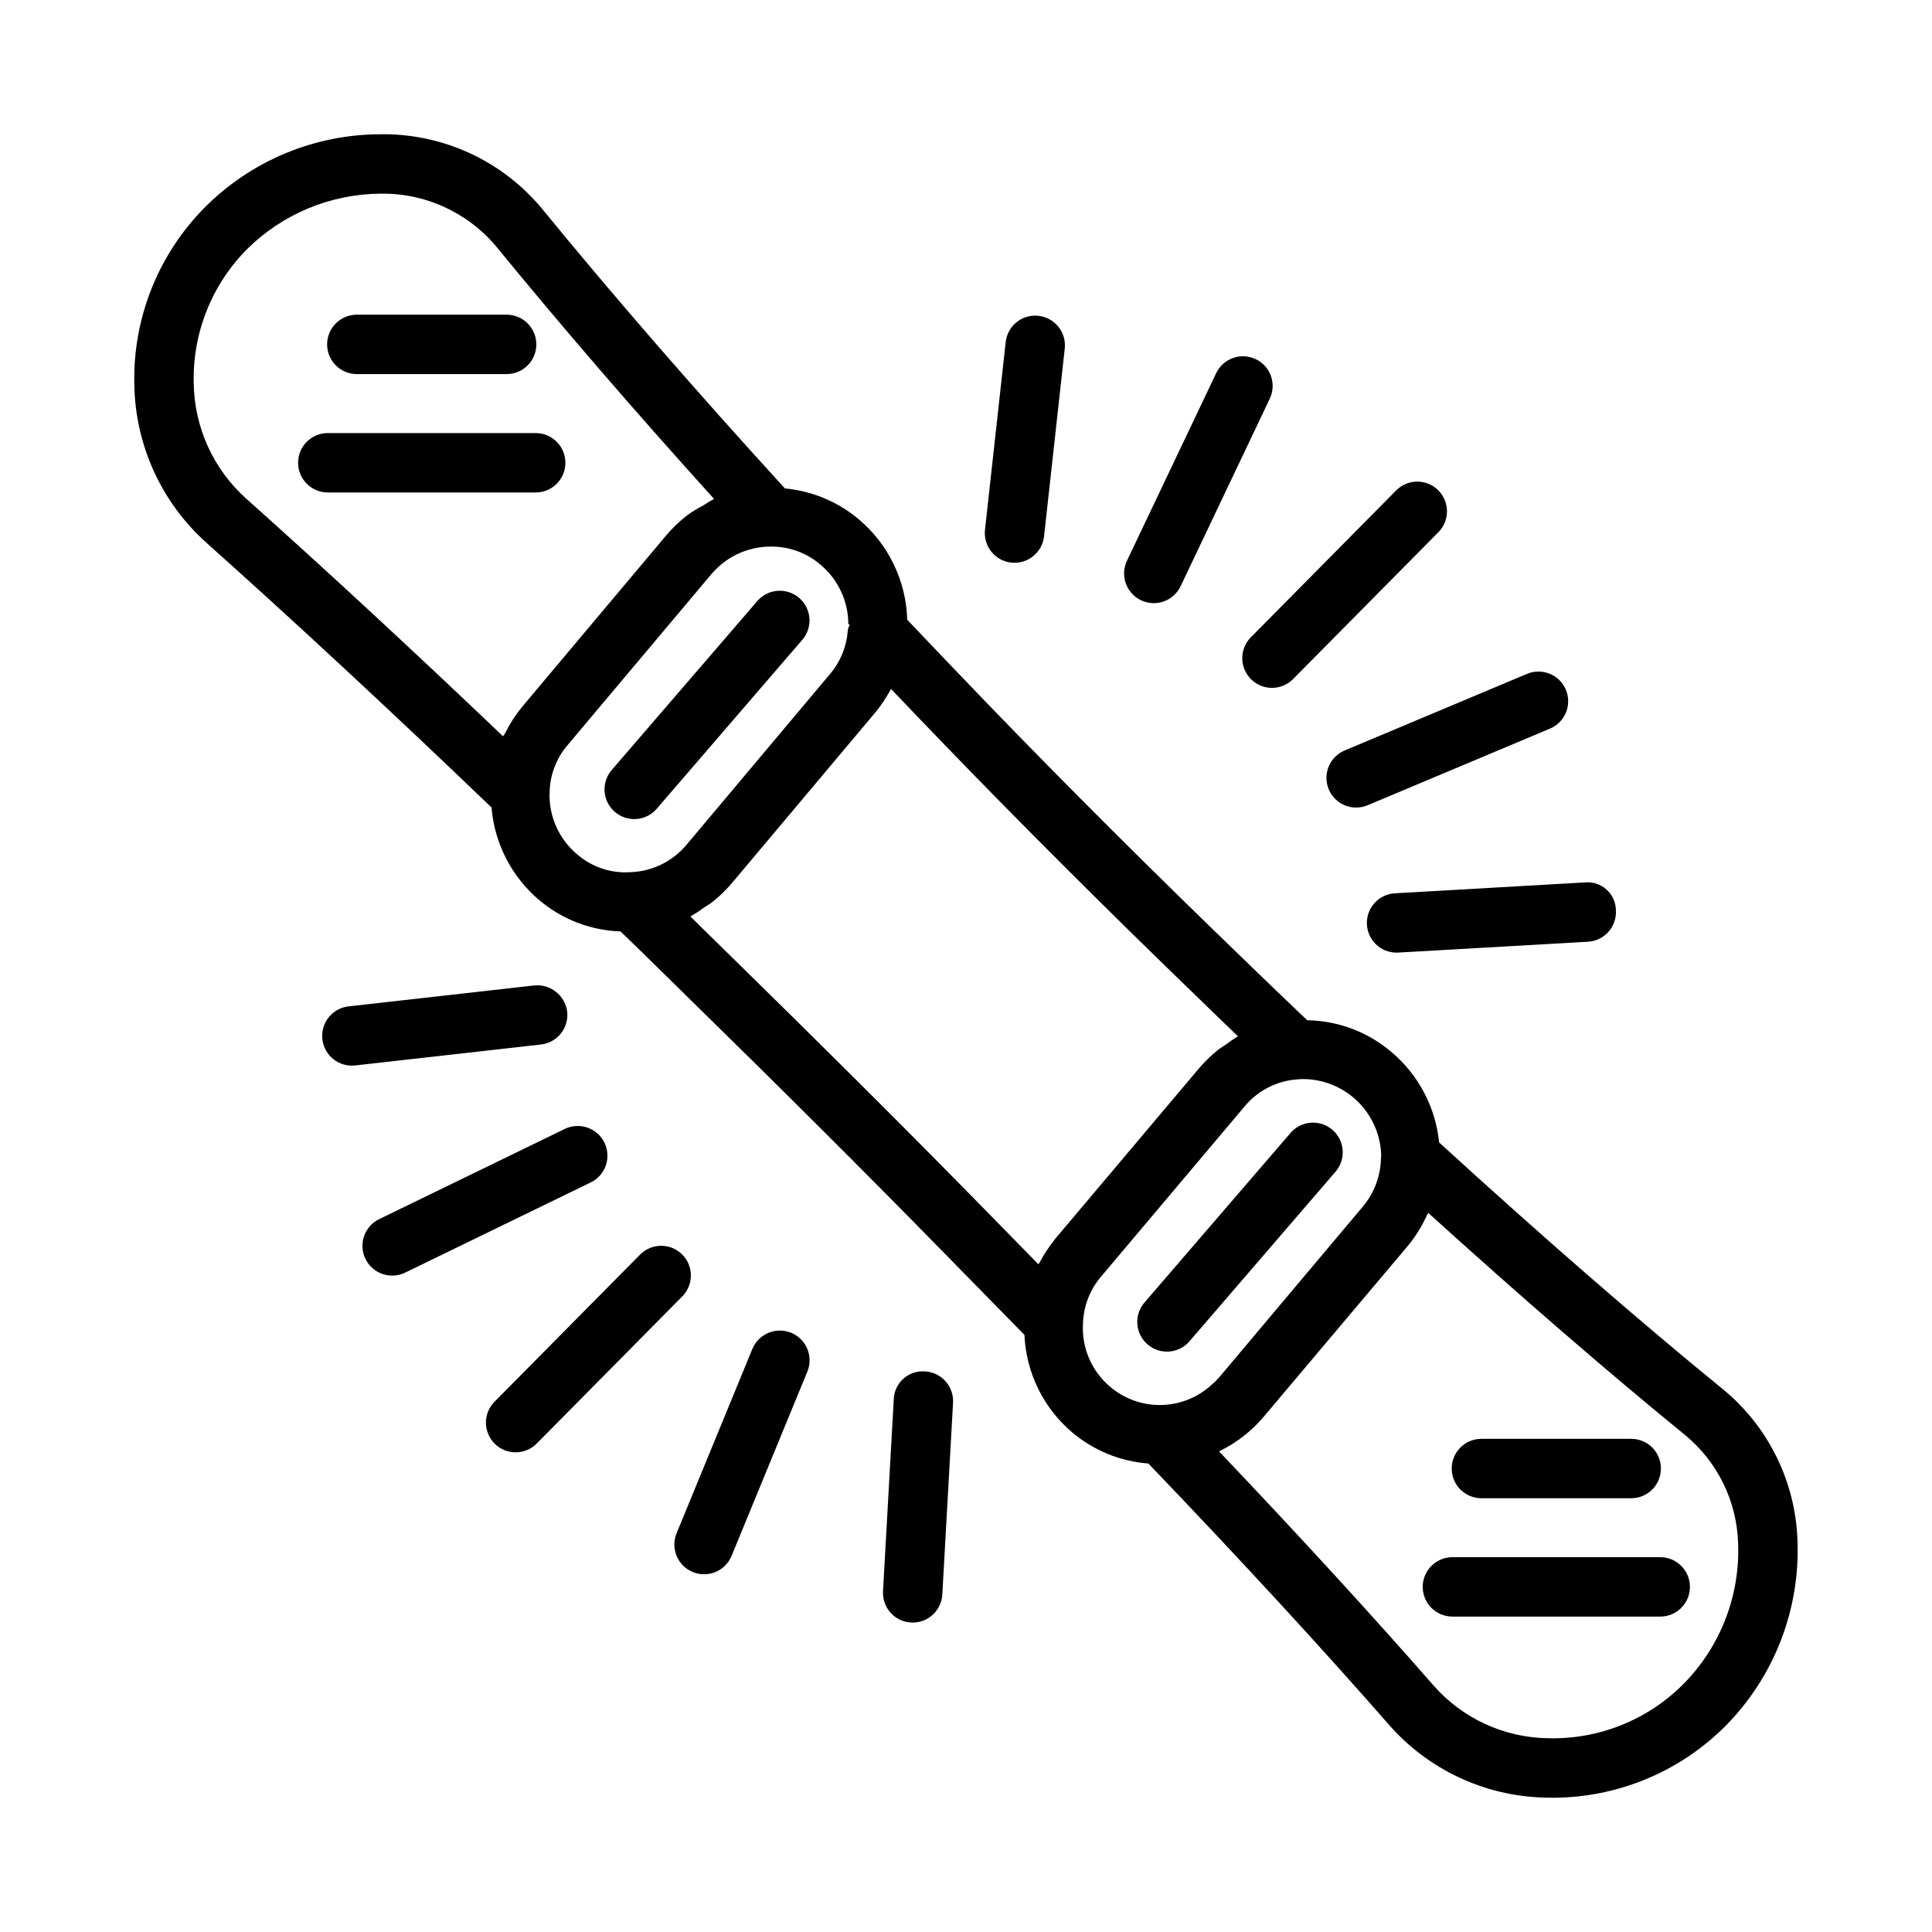
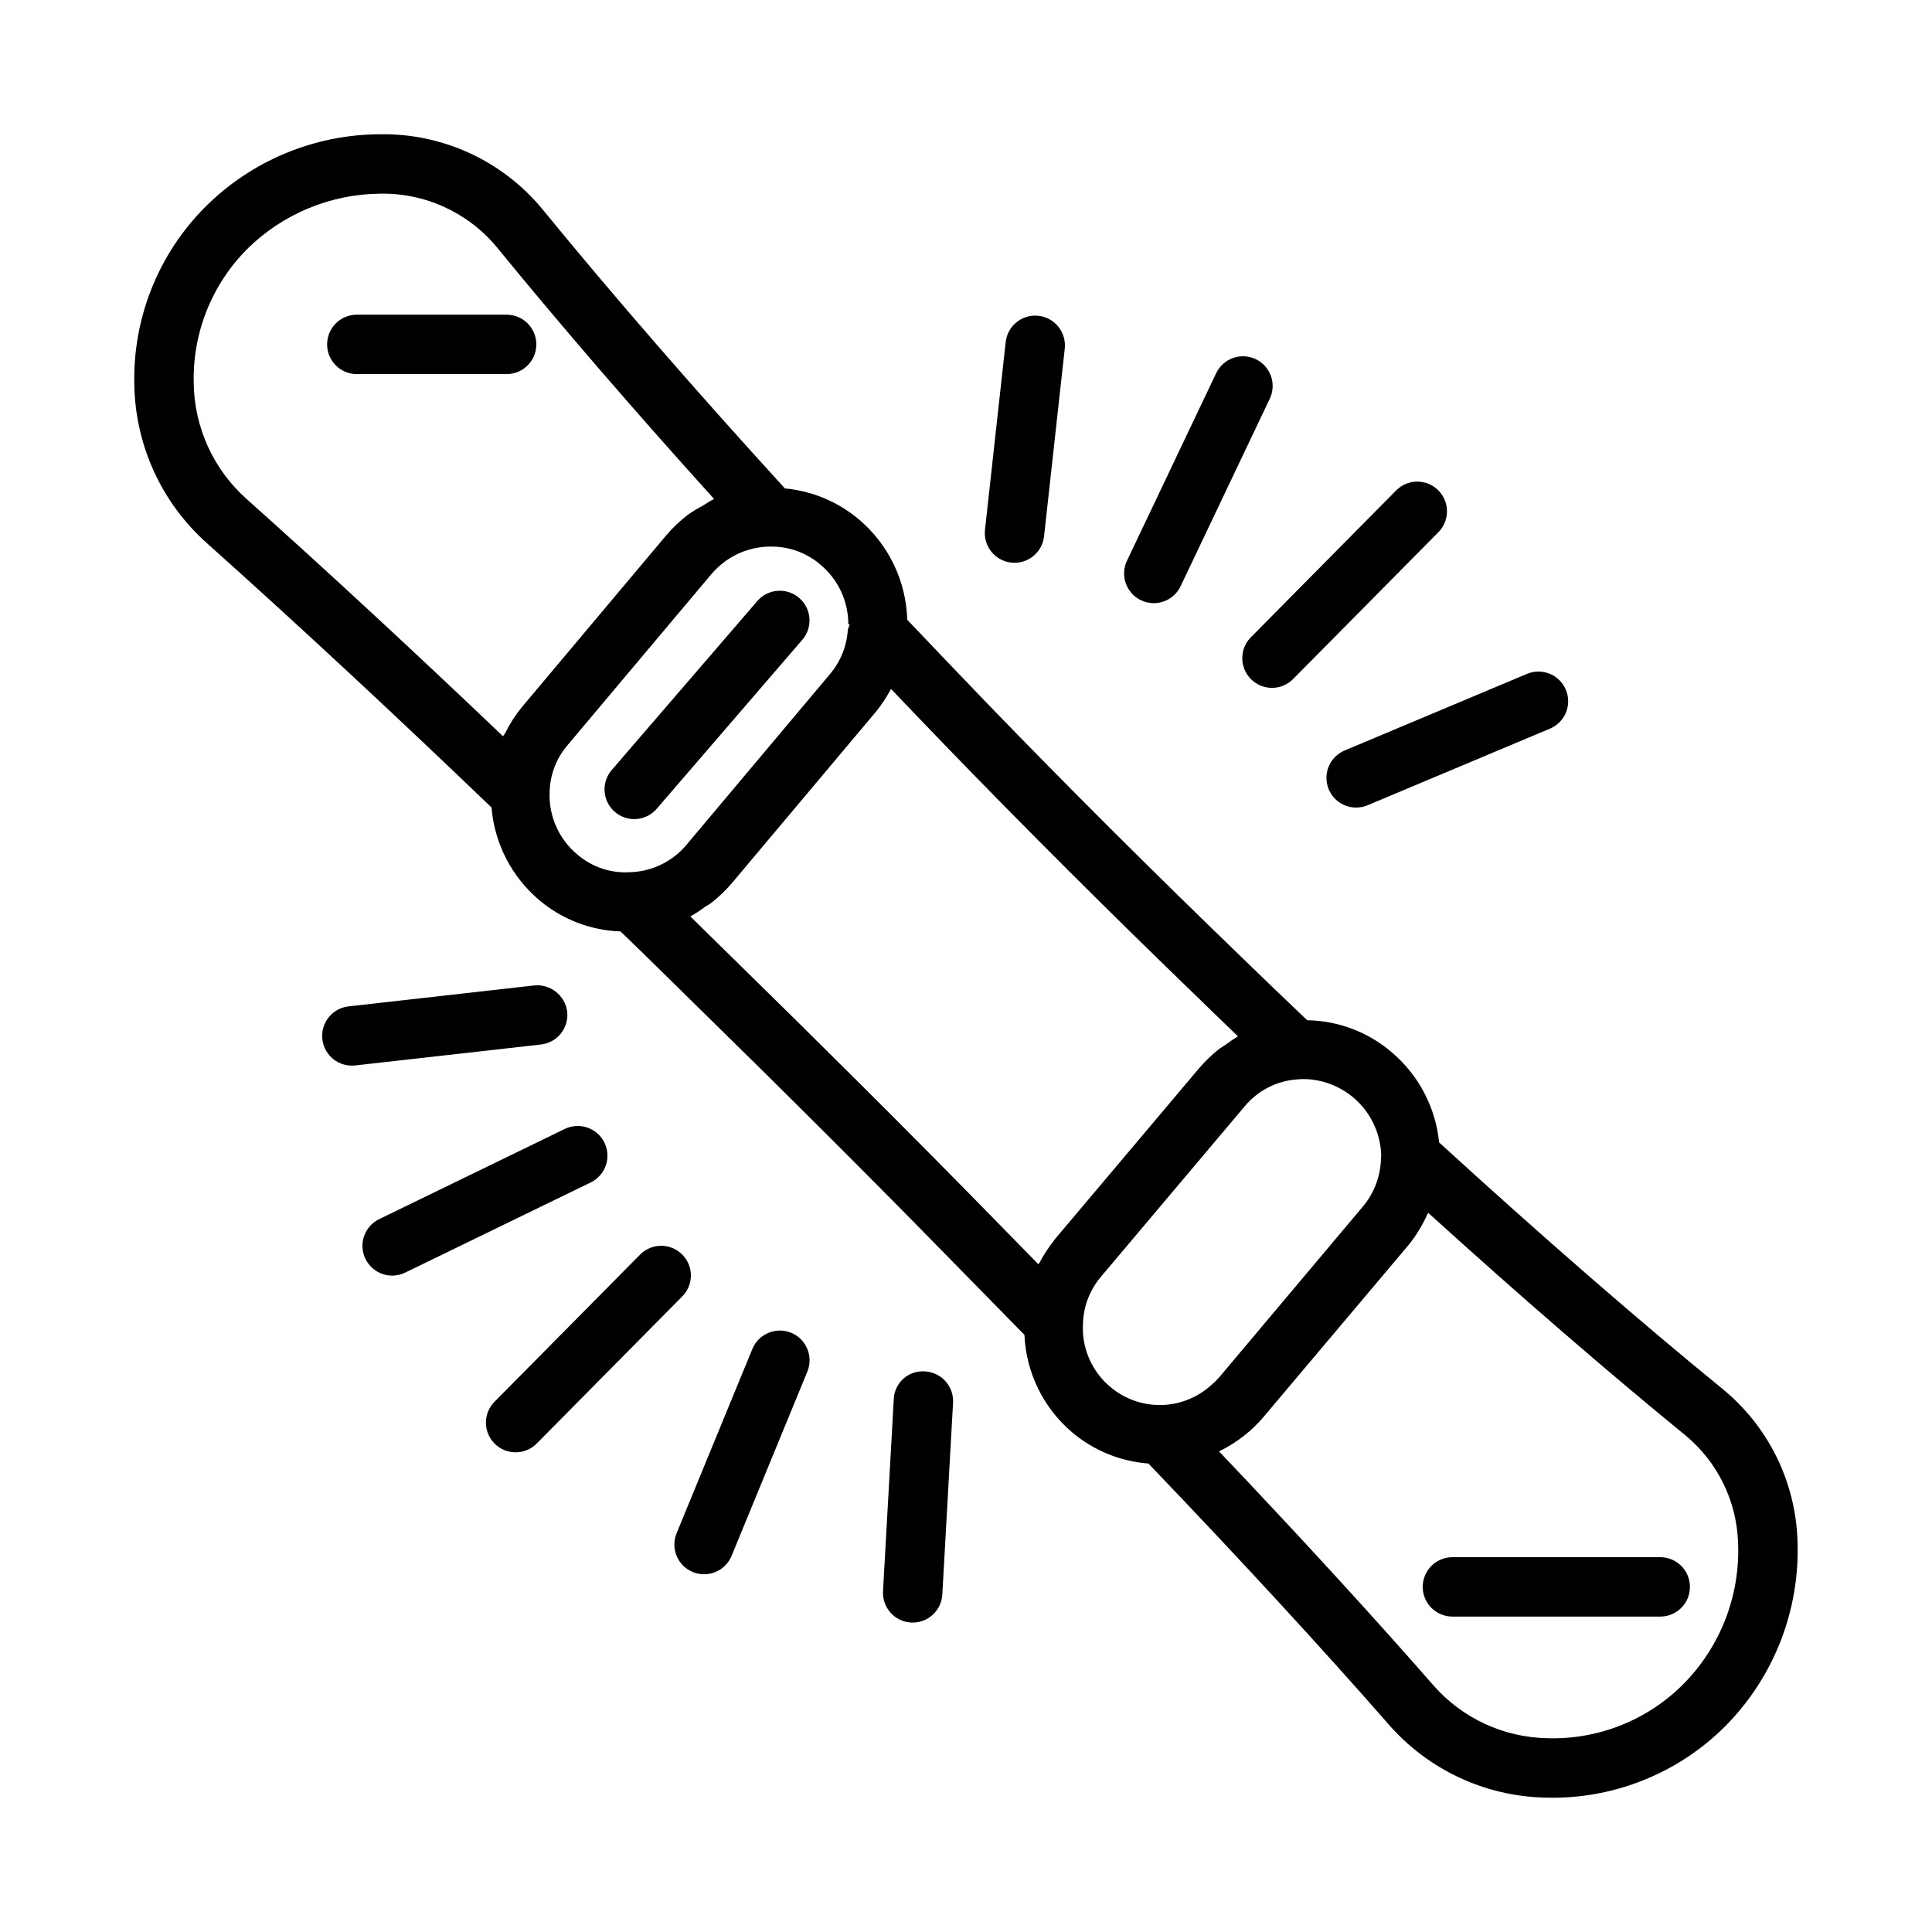
<svg xmlns="http://www.w3.org/2000/svg" fill="#000000" width="800px" height="800px" version="1.1" viewBox="144 144 512 512">
  <g>
    <path d="m525.38 446.76c-0.93-9.324-5.457-17.918-12.621-23.957-6.238-5.32-14.133-8.301-22.332-8.426-5.727-5.457-11.547-11.004-17.414-16.727-24-23.172-46.664-45.773-67.344-67.188-7.129-7.406-14.211-14.812-21.246-22.223l0.004-0.004c-0.289-10.301-4.969-19.988-12.855-26.625-5.535-4.652-12.359-7.504-19.562-8.172-23.625-25.867-45.27-50.777-64.312-74.055l0.004 0.004c-10.598-12.824-26.465-20.113-43.098-19.805-17.324 0.082-33.922 6.992-46.184 19.234-12.488 12.508-19.293 29.594-18.82 47.262 0.293 15.984 7.227 31.129 19.141 41.789 23.246 20.762 49.32 44.973 75.512 70.121h0.004c0.785 9.52 5.316 18.336 12.602 24.512 6.047 5.133 13.652 8.07 21.582 8.336 3.723 3.582 7.445 7.203 11.164 10.871l7.348 7.227c22.633 22.156 45.586 44.957 67.418 67.281l21.109 21.531h0.004c0.43 9.996 5.012 19.363 12.641 25.836 5.699 4.816 12.77 7.707 20.211 8.262 24.004 25.043 46.027 48.961 63.734 69.211v0.004c10.469 11.953 25.477 18.965 41.359 19.324 0.723 0.016 1.445 0.031 2.168 0.031v0.004c17.113-0.043 33.516-6.859 45.617-18.961 12.973-13.078 19.906-30.977 19.129-49.383-0.559-15.504-7.734-30.023-19.711-39.883-22.324-18.195-48.312-40.812-75.25-65.434zm-330.04-201.14c-0.355-13.336 4.781-26.23 14.207-35.668 9.352-9.23 21.918-14.473 35.055-14.625 11.91-0.266 23.293 4.902 30.938 14.039 17.266 21.125 36.641 43.574 57.688 66.852-0.121 0.055-0.223 0.152-0.348 0.207-0.926 0.43-1.738 1.074-2.625 1.582-1.355 0.711-2.664 1.504-3.918 2.383-2.164 1.645-4.141 3.523-5.887 5.606l-38.07 45.309c-1.766 2.141-3.277 4.481-4.504 6.969-0.156 0.305-0.41 0.551-0.555 0.859-23.676-22.586-47.031-44.203-68.109-63.023-8.668-7.785-13.695-18.836-13.871-30.488zm94.297 108.72 0.016-0.051c0.008-4.699 1.691-9.242 4.75-12.809l38.129-45.34h0.004c1.121-1.32 2.398-2.492 3.809-3.496 3.508-2.496 7.707-3.824 12.012-3.793 4.789-0.035 9.43 1.664 13.066 4.781 4.695 3.918 7.406 9.723 7.394 15.836h0.391c-0.227 0.473-0.402 0.969-0.527 1.477-0.273 4.254-1.895 8.309-4.629 11.578l-38.07 45.297h0.004c-3.688 4.445-9.098 7.109-14.871 7.316-5.109 0.359-10.156-1.301-14.051-4.629-4.816-3.973-7.551-9.93-7.426-16.168zm48.324 43.34-7.32-7.18-3.676-3.629 0.004-0.004c1.27-0.723 2.492-1.523 3.664-2.398 0.664-0.461 1.379-0.816 2.019-1.32 1.949-1.543 3.742-3.273 5.356-5.168l38.207-45.465v0.004c1.398-1.762 2.644-3.637 3.727-5.609l0.207-0.312c4.703 4.934 9.434 9.867 14.191 14.789 20.816 21.555 43.605 44.297 67.695 67.543 3.352 3.273 6.699 6.508 10.039 9.703h0.004c-1.129 0.68-2.223 1.422-3.269 2.219-0.668 0.473-1.383 0.855-2.023 1.375h-0.004c-1.852 1.492-3.559 3.156-5.098 4.969l-38.207 45.297-0.188 0.289c-1.402 1.773-2.644 3.672-3.711 5.664-0.113 0.207-0.285 0.387-0.391 0.598l-13.562-13.852c-21.926-22.402-44.941-45.266-67.664-67.516zm93.051 96.848v-0.004c0.172-4.394 1.789-8.605 4.598-11.992l38.098-45.172c3.508-4.316 8.656-6.969 14.207-7.32 0.586-0.047 1.152-0.078 1.723-0.078v0.004c5.375 0.098 10.508 2.281 14.309 6.082 3.805 3.805 5.988 8.934 6.09 14.312l-0.059 0.191c0 4.793-1.676 9.43-4.734 13.117l-38.145 45.34h-0.004c-0.668 0.758-1.391 1.465-2.164 2.117-3.637 3.281-8.336 5.133-13.23 5.219-4.894 0.082-9.652-1.605-13.402-4.754-5.035-4.184-7.746-10.535-7.285-17.066zm159.07 95.801c-9.535 9.57-22.613 14.754-36.117 14.312-11.52-0.23-22.414-5.281-30.027-13.93-16.051-18.375-35.562-39.652-56.887-62.086 4.68-2.254 8.816-5.496 12.129-9.5l2.113-2.516 36.109-42.812c1.938-2.43 3.562-5.094 4.836-7.934 0.07-0.152 0.199-0.277 0.27-0.43 24.387 22.109 47.77 42.328 68.172 58.965 8.508 7.059 13.578 17.426 13.93 28.477 0.582 13.961-4.684 27.535-14.527 37.453z" />
    <path d="m238.56 243.14h39.699c4.348 0 7.875-3.523 7.875-7.871 0-4.348-3.527-7.871-7.875-7.871h-39.699c-4.348 0-7.871 3.523-7.871 7.871 0 4.348 3.523 7.871 7.871 7.871z" />
-     <path d="m293.83 266.64c0.004-2.09-0.824-4.094-2.301-5.57-1.477-1.477-3.481-2.305-5.57-2.305h-55.09 0.004c-4.348 0-7.875 3.527-7.875 7.875 0 4.348 3.527 7.871 7.875 7.871h55.09-0.004c2.09 0 4.094-0.828 5.57-2.305s2.305-3.481 2.301-5.566z" />
-     <path d="m536.59 541.05h39.699c4.348 0 7.871-3.527 7.871-7.875 0-4.348-3.523-7.871-7.871-7.871h-39.699c-4.348 0-7.871 3.523-7.871 7.871 0 4.348 3.523 7.875 7.871 7.875z" />
    <path d="m583.98 556.67h-55.074c-4.348 0-7.871 3.523-7.871 7.871 0 4.348 3.523 7.871 7.871 7.871h55.074c4.348 0 7.871-3.523 7.871-7.871 0-4.348-3.523-7.871-7.871-7.871z" />
    <path d="m318.11 358.25 38.574-44.773 0.004 0.004c2.766-3.301 2.367-8.215-0.898-11.023-3.266-2.809-8.18-2.477-11.031 0.75l-38.578 44.773c-1.395 1.578-2.102 3.648-1.957 5.75 0.145 2.102 1.121 4.059 2.719 5.43 1.598 1.375 3.676 2.051 5.773 1.883 2.102-0.172 4.043-1.176 5.394-2.793z" />
-     <path d="m459.29 499.38 38.574-44.789c1.395-1.574 2.102-3.648 1.957-5.746-0.141-2.102-1.121-4.059-2.719-5.434-1.594-1.375-3.676-2.051-5.773-1.879-2.098 0.172-4.043 1.176-5.394 2.789l-38.574 44.789c-1.398 1.578-2.102 3.648-1.957 5.75 0.141 2.098 1.121 4.055 2.719 5.43 1.594 1.375 3.676 2.051 5.773 1.879s4.043-1.176 5.394-2.789z" />
    <path d="m481.09 326.29c2.106 0.004 4.121-0.84 5.598-2.336l38.574-38.992c2.988-3.102 2.926-8.027-0.137-11.055-3.059-3.027-7.984-3.035-11.055-0.016l-38.574 38.992h-0.004c-2.231 2.258-2.887 5.637-1.664 8.566 1.223 2.934 4.086 4.84 7.262 4.84z" />
    <path d="m476.78 239.18c-1.883-0.898-4.047-1.008-6.012-0.312-1.969 0.699-3.574 2.148-4.473 4.031l-23.633 49.695c-1.867 3.922-0.203 8.617 3.723 10.484 3.922 1.867 8.617 0.203 10.484-3.723l23.633-49.691c0.898-1.883 1.012-4.047 0.312-6.012-0.699-1.969-2.148-3.578-4.035-4.473z" />
    <path d="m410.52 234.64-5.488 49.77c-0.477 4.32 2.641 8.211 6.965 8.688 0.289 0.027 0.582 0.043 0.875 0.043 4.008-0.008 7.371-3.027 7.812-7.008l5.488-49.77c0.465-4.316-2.652-8.199-6.969-8.672-4.316-0.477-8.199 2.633-8.684 6.949z" />
    <path d="m503.39 358.01c1.047 0 2.082-0.207 3.047-0.613l48.309-20.297c1.926-0.805 3.457-2.344 4.25-4.277 0.793-1.934 0.781-4.102-0.027-6.027-0.805-1.926-2.348-3.453-4.281-4.242-1.938-0.789-4.106-0.777-6.031 0.035l-48.309 20.293c-3.457 1.453-5.41 5.137-4.672 8.812 0.742 3.672 3.969 6.316 7.715 6.316z" />
-     <path d="m514.1 396.46 0.445-0.016 50.277-2.875c2.082-0.117 4.035-1.055 5.426-2.613 1.391-1.559 2.106-3.606 1.984-5.688-0.016-2.121-0.926-4.137-2.508-5.547-1.582-1.414-3.688-2.09-5.797-1.863l-50.277 2.875h0.004c-4.25 0.246-7.535 3.824-7.414 8.078 0.121 4.254 3.602 7.644 7.859 7.648z" />
    <path d="m313.7 476.41-38.574 38.992-0.004-0.004c-1.5 1.48-2.344 3.496-2.348 5.602 0 2.106 0.84 4.125 2.336 5.606 1.5 1.48 3.527 2.301 5.633 2.273 2.106-0.023 4.113-0.891 5.574-2.41l38.574-38.992v0.004c2.988-3.106 2.926-8.031-0.137-11.059-3.059-3.027-7.988-3.031-11.055-0.012z" />
    <path d="m293.63 443.2-49.168 23.895v-0.004c-3.898 1.914-5.516 6.617-3.617 10.52 1.895 3.906 6.594 5.543 10.504 3.656l49.168-23.895 0.004 0.004c1.887-0.91 3.332-2.531 4.023-4.512 0.688-1.977 0.559-4.148-0.355-6.035-0.914-1.883-2.543-3.324-4.523-4.004-1.98-0.684-4.152-0.547-6.035 0.375z" />
    <path d="m285.61 405.15-49.23 5.551h-0.004c-4.148 0.465-7.215 4.086-6.984 8.258 0.227 4.168 3.672 7.434 7.848 7.441 0.297 0 0.594-0.016 0.891-0.047l49.23-5.551c4.32-0.488 7.43-4.383 6.953-8.703-0.559-4.281-4.406-7.352-8.703-6.949z" />
    <path d="m353.67 497.2c-4.023-1.648-8.625 0.27-10.285 4.289l-20.078 48.832c-1.656 4.023 0.266 8.629 4.289 10.285 4.023 1.656 8.629-0.266 10.285-4.289l20.078-48.832h0.004c1.641-4.023-0.273-8.621-4.293-10.285z" />
    <path d="m389.16 507.44c-2.098-0.176-4.176 0.52-5.746 1.922-1.57 1.402-2.496 3.387-2.559 5.492l-2.844 50.828c-0.117 2.086 0.594 4.129 1.984 5.688 1.391 1.559 3.344 2.5 5.426 2.617l0.445 0.016c4.176-0.004 7.621-3.262 7.859-7.43l2.844-50.828c0.117-2.086-0.594-4.129-1.984-5.688-1.391-1.559-3.344-2.5-5.426-2.617z" />
  </g>
</svg>